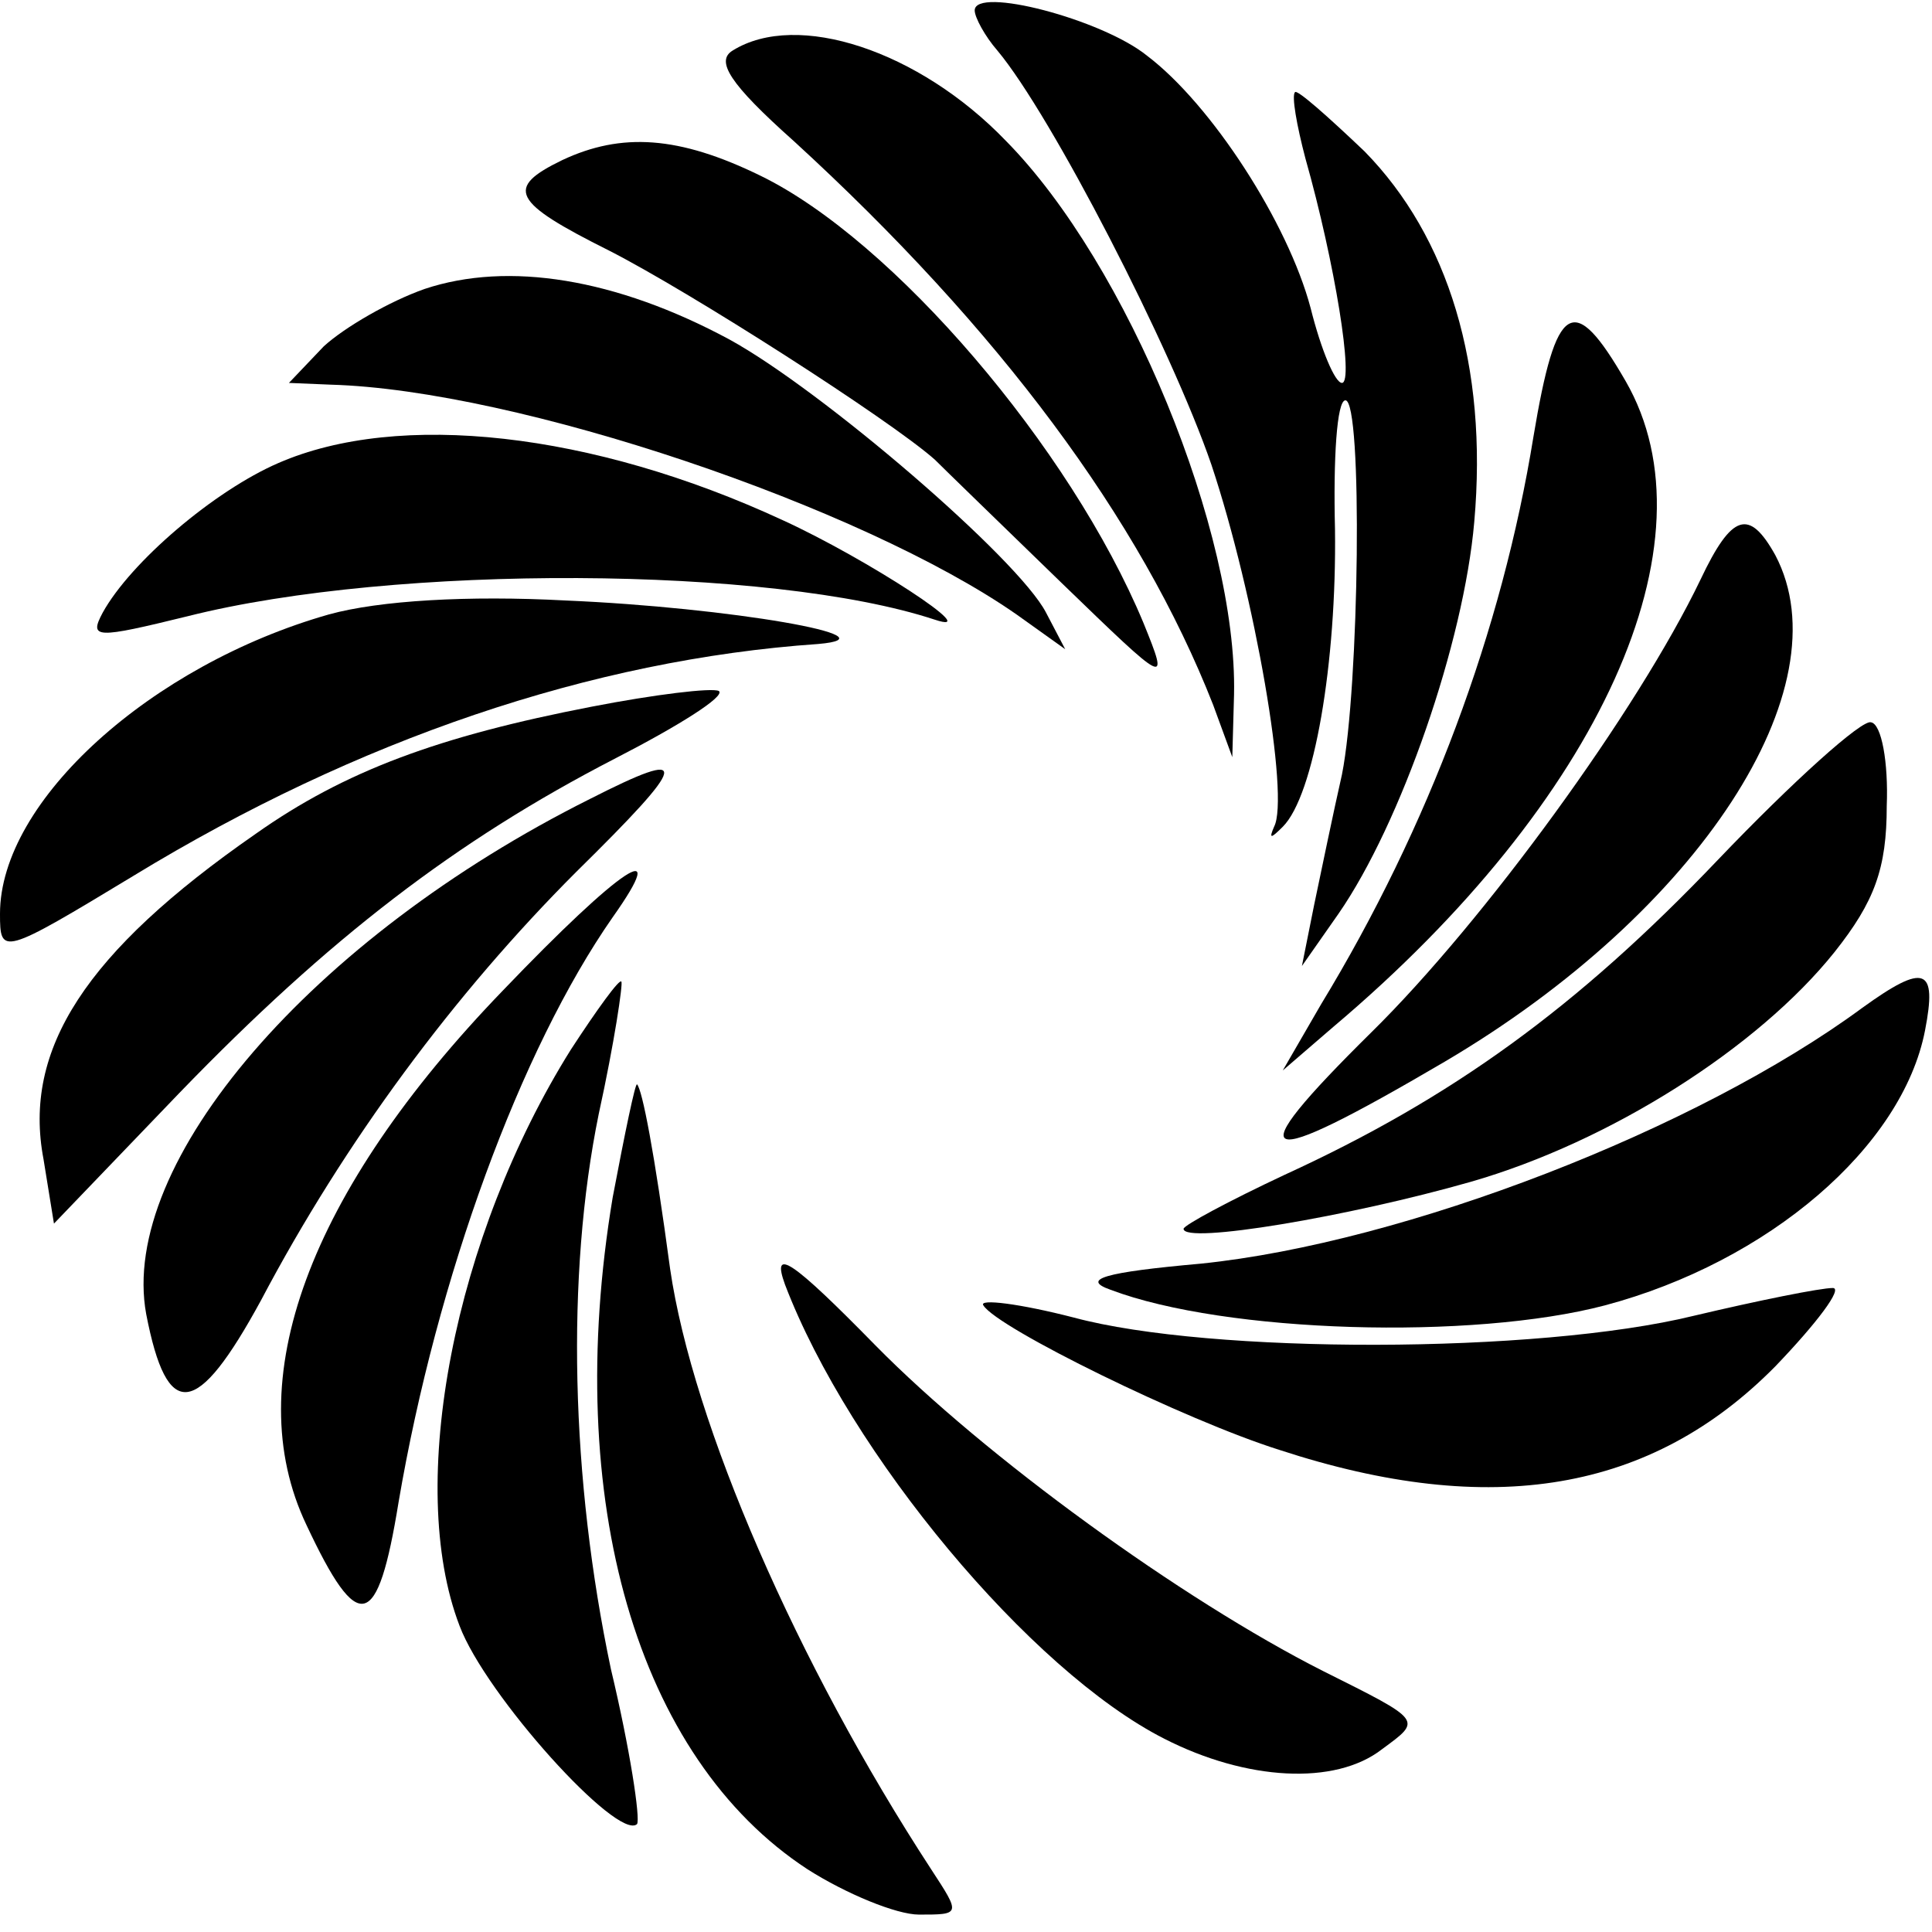
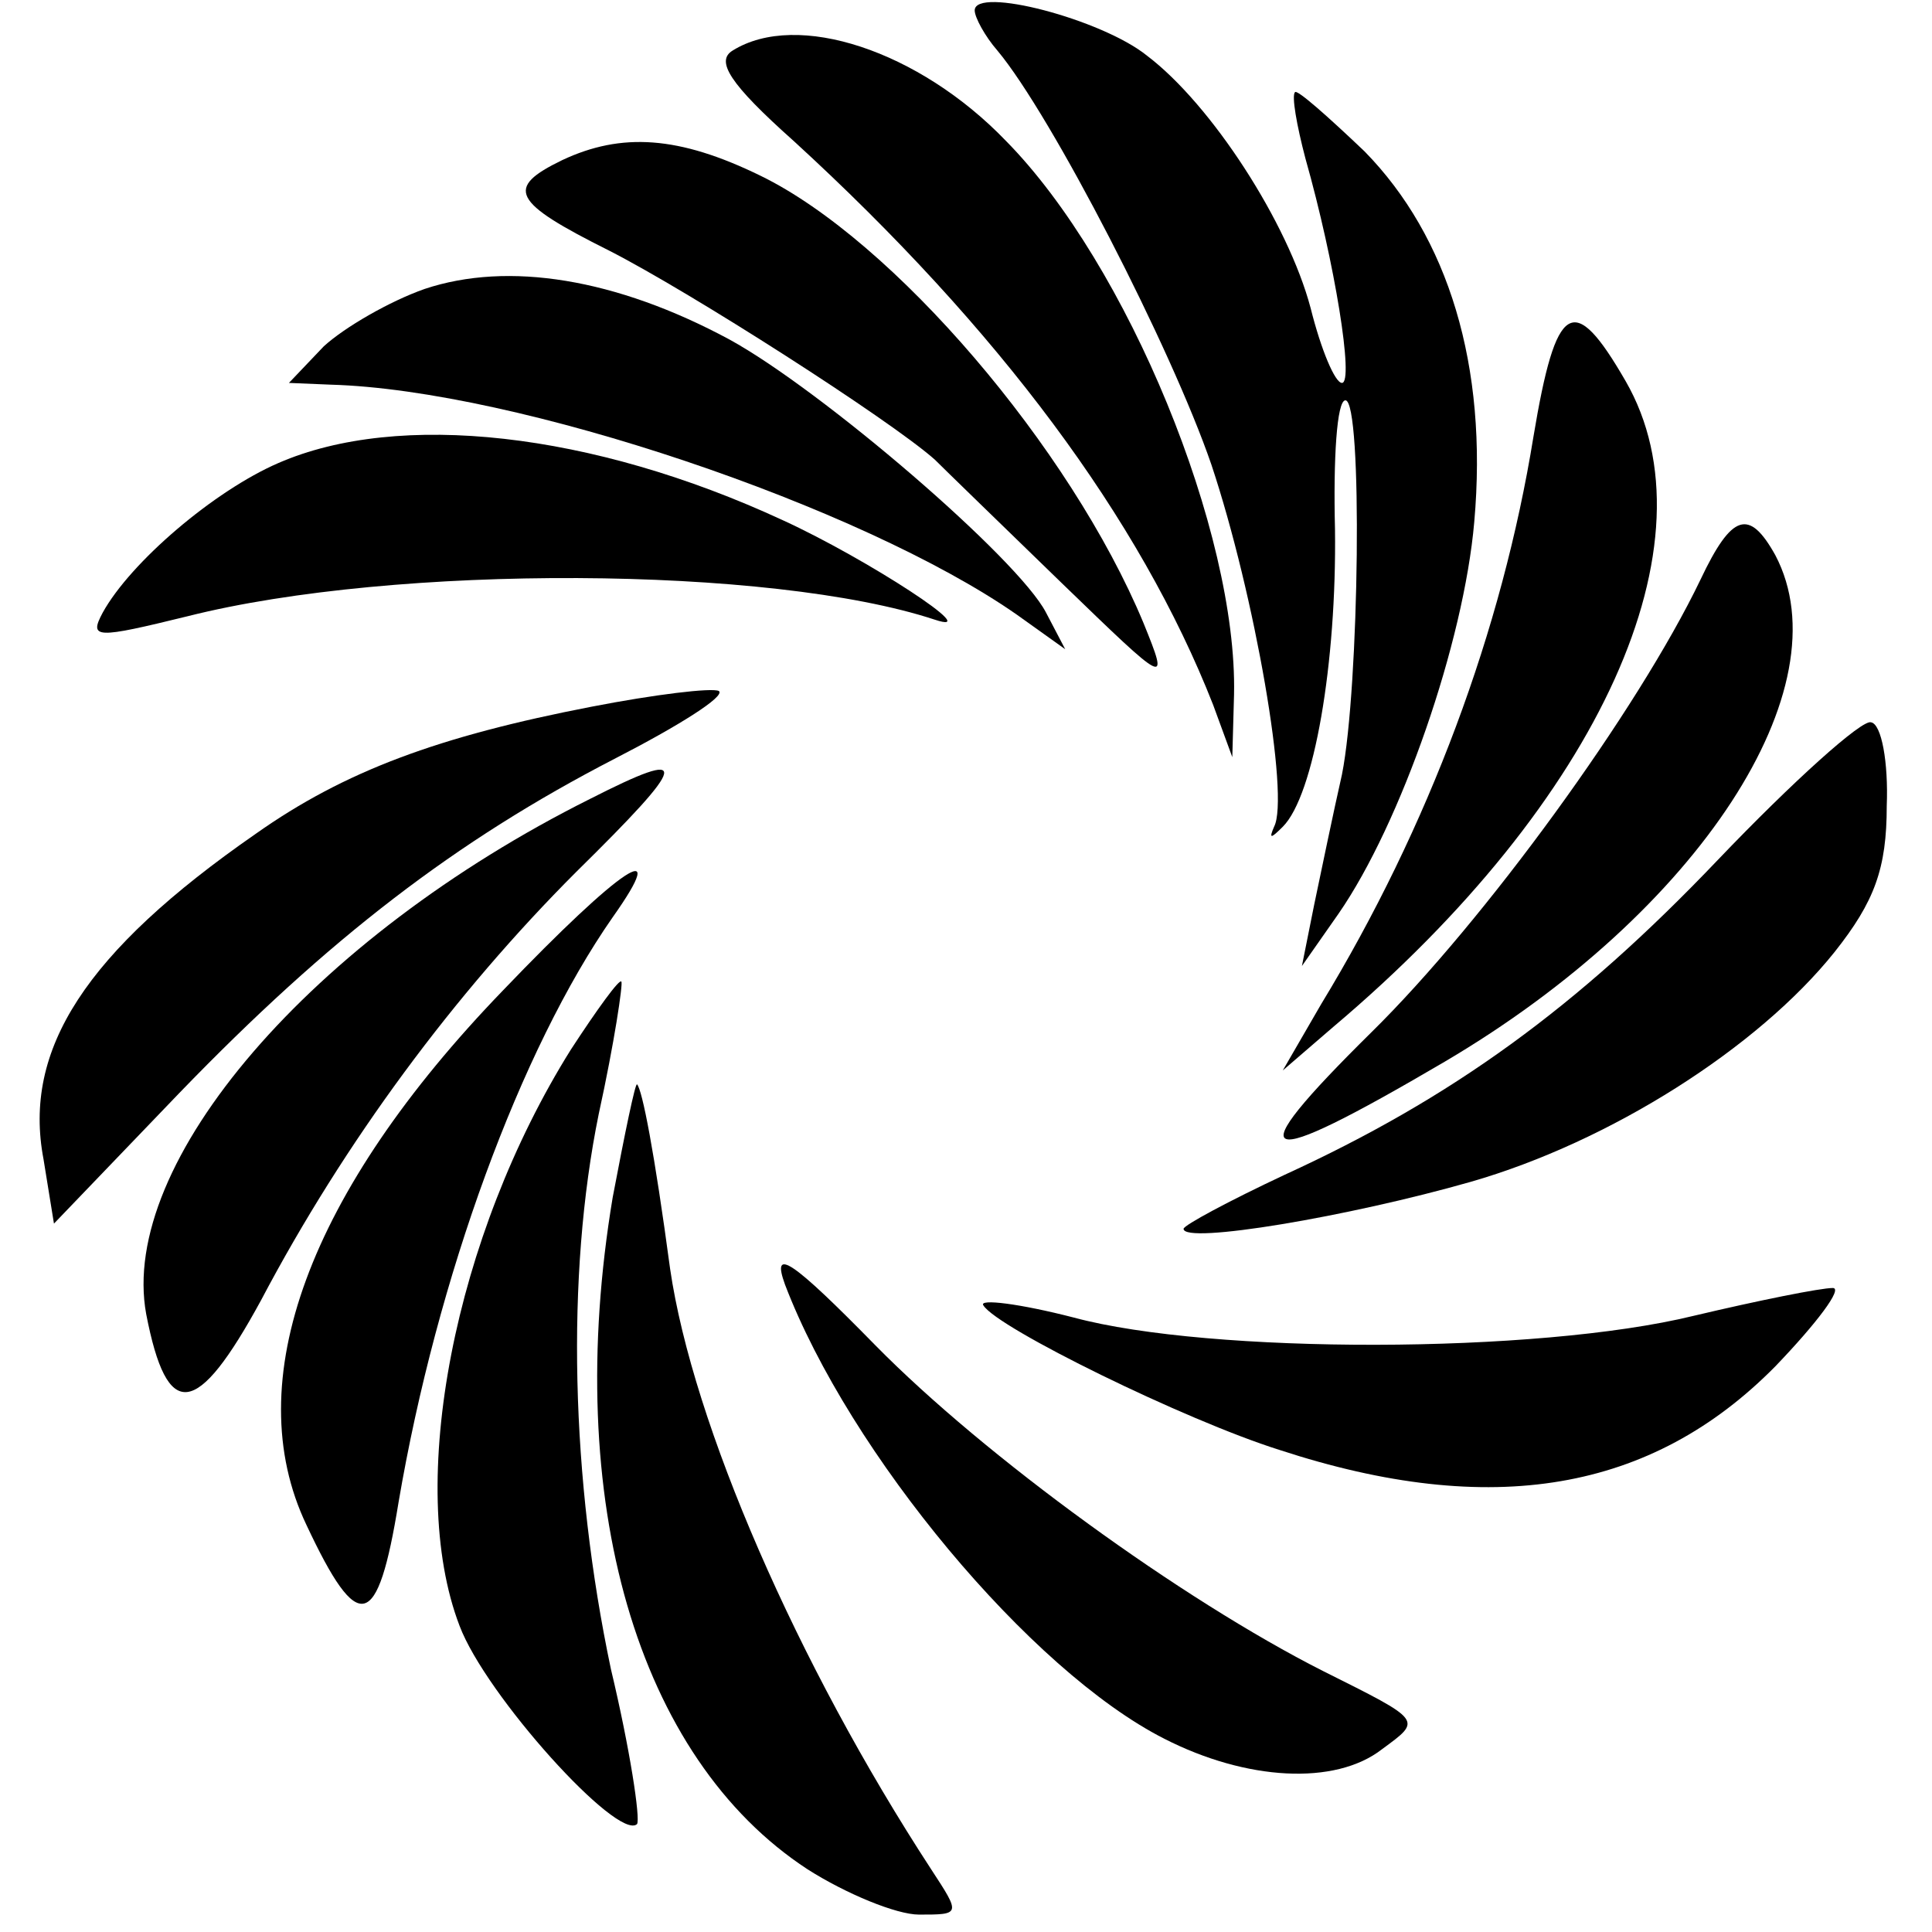
<svg xmlns="http://www.w3.org/2000/svg" version="1.0" width="111pt" height="111pt" viewBox="0 0 111 111" preserveAspectRatio="xMidYMid meet">
  <g transform="translate(0,111) scale(0.1,-0.1)" fill="#000000" stroke="none">
    <path d="M560 1104 c0 -4 6 -15 13 -23 31 -37 100 -171 123 -238 25 -75 45 -191 36 -208 -3 -7 -2 -7 5 0 18 18 31 94 30 171 -1 40 1 74 6 74 10 0 8 -165 -2 -215 -5 -22 -12 -56 -16 -75 l-7 -35 21 30 c36 52 72 156 78 225 8 90 -15 164 -63 213 -21 20 -39 36 -40 34 -2 -2 1 -19 6 -38 17 -60 28 -129 21 -129 -4 0 -12 19 -18 43 -13 49 -57 117 -94 145 -26 21 -99 40 -99 26z" />
    <path d="M421 1081 c-10 -6 -2 -19 35 -52 118 -108 199 -217 241 -324 l11 -30 1 36 c2 93 -61 247 -131 318 -50 52 -120 75 -157 52z" />
    <path d="M323 1018 c-33 -16 -29 -24 27 -52 47 -24 161 -97 187 -120 6 -6 39 -38 73 -71 61 -59 62 -60 47 -23 -42 101 -144 220 -220 257 -47 23 -80 25 -114 9z" />
    <path d="M244 944 c-20 -7 -46 -22 -58 -33 l-20 -21 24 -1 c107 -3 305 -70 394 -132 l28 -20 -11 21 c-16 31 -129 128 -182 157 -65 35 -127 45 -175 29z" />
    <path d="M881 859 c-18 -111 -60 -224 -122 -326 l-22 -38 29 25 c154 130 221 279 168 371 -30 52 -40 46 -53 -32z" />
    <path d="M160 844 c-37 -16 -85 -57 -101 -86 -8 -15 -4 -15 49 -2 119 30 335 29 429 -2 30 -10 -39 35 -87 57 -110 51 -221 63 -290 33z" />
    <path d="M977 777 c-36 -75 -124 -196 -189 -260 -78 -77 -67 -81 42 -17 146 86 230 215 190 291 -15 27 -25 24 -43 -14z" />
-     <path d="M189 757 c-102 -29 -189 -107 -189 -172 0 -24 1 -24 77 22 128 78 263 124 393 133 47 4 -51 21 -145 25 -56 3 -107 0 -136 -8z" />
    <path d="M340 704 c-88 -17 -142 -37 -193 -73 -98 -68 -134 -124 -122 -187 l6 -37 72 75 c86 89 159 145 250 192 37 19 64 36 60 39 -4 2 -37 -2 -73 -9z" />
    <path d="M987 616 c-81 -85 -153 -137 -249 -181 -32 -15 -58 -29 -58 -31 0 -9 95 7 165 27 80 23 165 77 209 132 23 29 30 48 30 84 1 25 -3 47 -9 48 -5 2 -45 -34 -88 -79z" />
    <path d="M339 651 c-160 -80 -271 -209 -255 -296 12 -62 29 -60 66 8 48 91 111 176 181 246 65 64 67 72 8 42z" />
    <path d="M289 541 c-112 -116 -152 -225 -113 -307 30 -64 41 -61 53 13 22 129 70 260 123 336 34 48 5 29 -63 -42z" />
    <path d="M328 507 c-67 -107 -95 -250 -64 -331 15 -40 91 -124 102 -114 2 3 -4 43 -15 89 -23 109 -26 226 -7 319 9 41 14 75 13 76 -1 2 -14 -16 -29 -39z" />
-     <path d="M1070 531 c-95 -70 -263 -135 -380 -147 -56 -5 -69 -9 -52 -15 66 -25 208 -29 284 -9 94 25 171 91 184 158 7 36 0 39 -36 13z" />
    <path d="M352 422 c-29 -174 14 -322 112 -386 22 -14 51 -26 64 -26 24 0 24 0 7 26 -77 118 -137 256 -150 345 -9 67 -16 103 -19 106 -1 1 -7 -28 -14 -65z" />
    <path d="M451 372 c37 -97 141 -222 218 -261 47 -24 98 -27 125 -6 23 17 24 16 -34 45 -81 41 -194 123 -257 187 -48 49 -60 57 -52 35z" />
    <path d="M565 360 c8 -13 116 -66 170 -83 122 -40 214 -24 285 48 24 25 39 45 33 45 -7 0 -42 -7 -80 -16 -90 -22 -278 -22 -356 -1 -31 8 -55 11 -52 7z" />
  </g>
</svg>